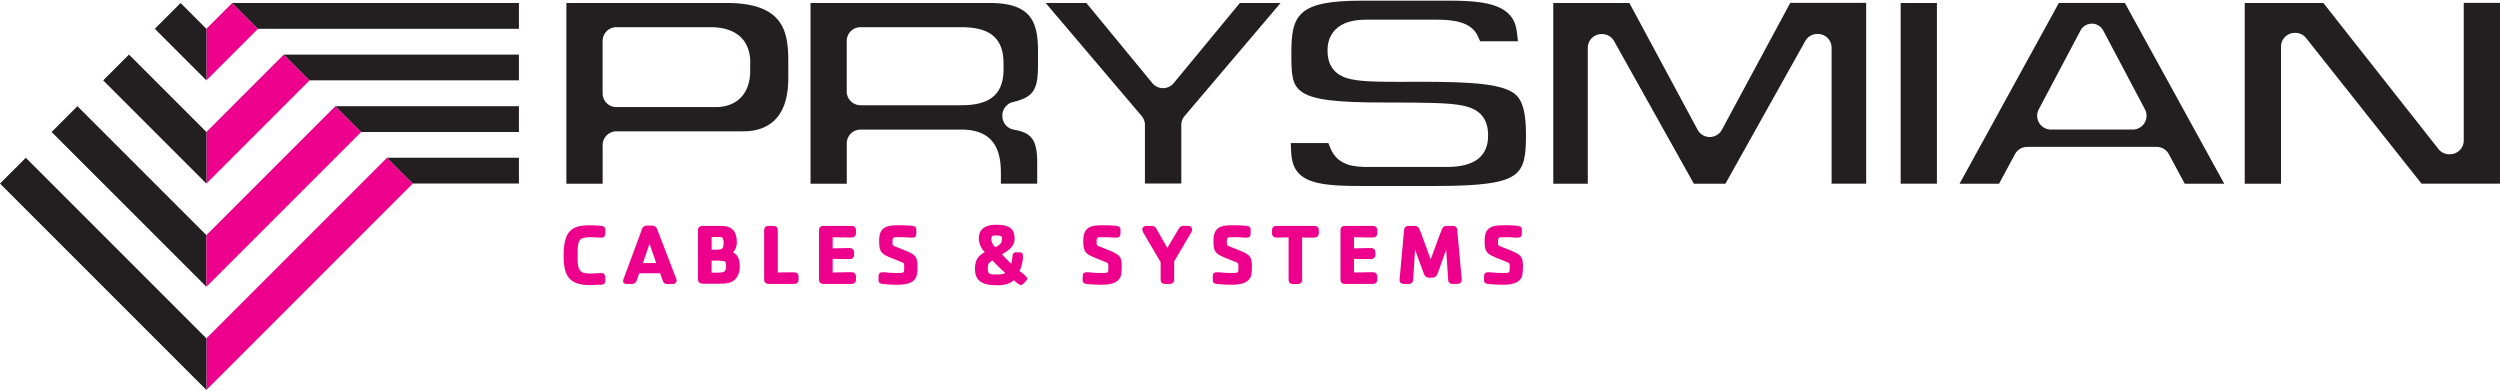
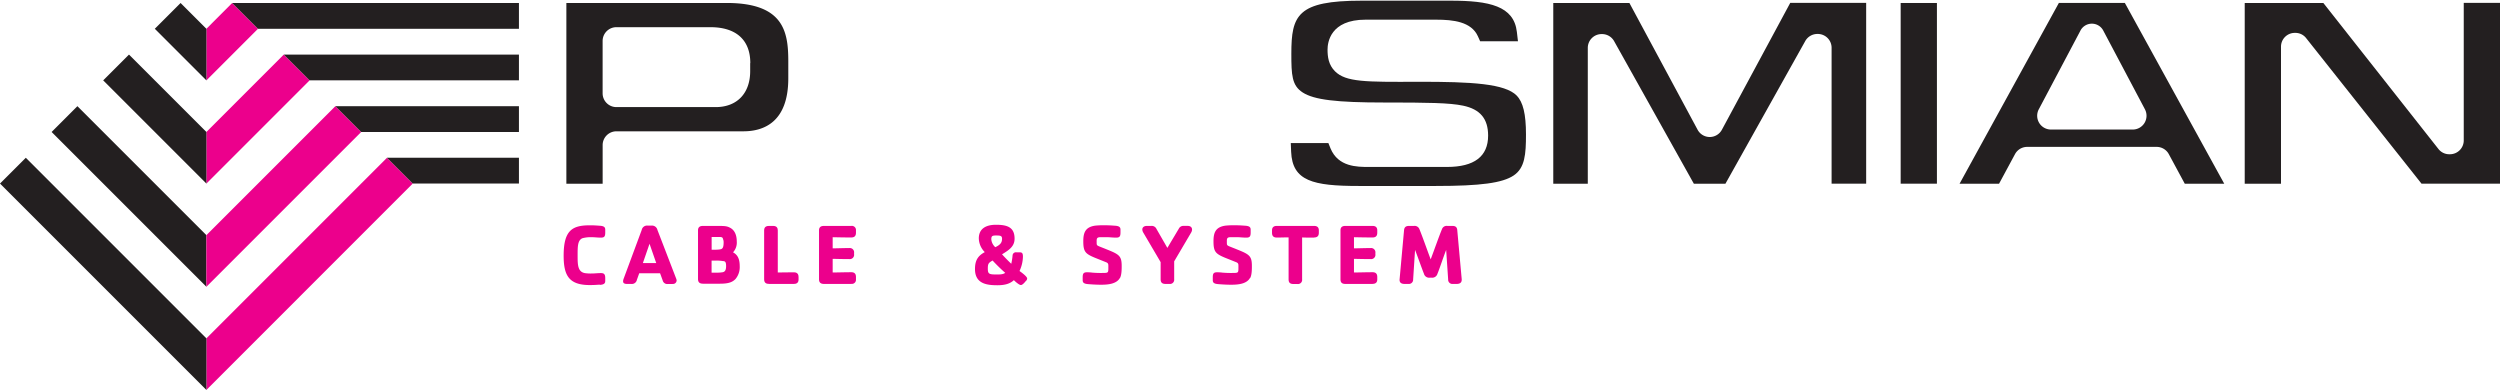
<svg xmlns="http://www.w3.org/2000/svg" id="Ebene_1" data-name="Ebene 1" viewBox="0 0 981.96 152.9" width="800" height="125">
  <defs>
    <style>.cls-1{fill:#ec008c;}.cls-2{fill:#231f20;}</style>
  </defs>
  <path class="cls-1" d="M244.58,115.46c-1.47.11-2.36.17-3.93.17-8.29,0-10.26-3.89-10.26-11.56,0-9.9,3.34-11.91,10.26-11.91,1.57,0,2.46.06,3.93.17,1.74.1,2.15.65,2.15,1.54V95c0,1.5-.34,2-1.7,2s-2.43-.17-3.69-.17a12.46,12.46,0,0,0-3.58.41c-1.92.81-1.88,3.34-1.88,6.93s.07,6.28,2.9,6.78a15.82,15.82,0,0,0,2.56.14c1.26,0,2.45-.16,3.69-.16s1.7.47,1.7,2v1.09c0,.89-.41,1.44-2.15,1.54" transform="translate(-9 -3.93)" />
  <path class="cls-1" d="M264.13,99.4,261.51,107c.75,0,1.64,0,2.65,0s1.57,0,2.6,0l-2.63-7.57m9.05,15.79H271.3a1.85,1.85,0,0,1-2-1.39L268.27,111c-1.64,0-2.59,0-4.1,0s-2.79,0-4.09,0l-.92,2.57a2,2,0,0,1-2.12,1.63h-1.57c-1.57,0-1.73-.51-1.73-1.19a4.28,4.28,0,0,1,.31-1.12l7-18.88a2.14,2.14,0,0,1,2.38-1.73h1.4a2.19,2.19,0,0,1,2.4,1.7l7.4,19.21a2,2,0,0,1,.14.65A1.42,1.42,0,0,1,273.18,115.19Z" transform="translate(-9 -3.93)" />
  <path class="cls-1" d="M293.14,106.25a13.64,13.64,0,0,0-3-.23h-1.64v4.74c.65,0,1.23,0,2.08,0a13.31,13.31,0,0,0,2.29-.17c.78-.17,1.33-.68,1.33-2.39s-.41-1.84-1-2m-.24-8.9c-.37-.61-.76-.55-2.25-.55-.48,0-1.3,0-2.19,0v5h1.44a12.56,12.56,0,0,0,1.7-.11c1-.13,1.57-.41,1.57-2.83A3.22,3.22,0,0,0,292.9,97.35Zm4.88,16c-1.33,1.4-3.21,1.8-6.07,1.8h-6.55c-1.3,0-2.05-.44-2.05-1.84V94.14c0-1.64,1.26-1.74,2.05-1.74h4.43c3.73,0,4.69,0,5.91.62,2,.92,2.83,3,2.83,5.49a5.63,5.63,0,0,1-1.47,4.27c1.92,1,2.63,2.79,2.63,5.45A7.29,7.29,0,0,1,297.78,113.39Z" transform="translate(-9 -3.93)" />
  <path class="cls-1" d="M320.81,115.19h-9.62c-1.3,0-2.05-.44-2.05-1.84V94.14c0-1.64,1.26-1.74,2.05-1.74h1.47c1.47,0,1.84.86,1.84,1.74v16.55c1.74,0,3.82-.07,6.31-.07,1.74,0,1.85,1.23,1.85,1.95v.89c0,1.39-.93,1.73-1.85,1.73" transform="translate(-9 -3.93)" />
  <path class="cls-1" d="M343.37,115.19H332.75c-1.29,0-2.05-.44-2.05-1.84V94.14c0-1.64,1.27-1.74,2.05-1.74h10.62a1.61,1.61,0,0,1,1.84,1.74V95c0,.72-.1,1.94-1.84,1.94-2.69,0-5.29-.06-7.31-.1v4.37c1.81,0,3.89-.11,6.53-.11a1.69,1.69,0,0,1,1.88,1.94v.45a1.69,1.69,0,0,1-1.88,1.94c-2.63,0-4.71-.06-6.53-.1v5.36c2,0,4.62-.1,7.31-.1,1.74,0,1.84,1.22,1.84,1.94v.89a1.61,1.61,0,0,1-1.84,1.74" transform="translate(-9 -3.93)" />
-   <path class="cls-1" d="M368.72,112.8c-1.34,2.43-4.75,2.7-7.44,2.7-2,0-3.92-.14-5.09-.24-1.7-.13-2.11-.65-2.11-1.54v-1.11c0-1.51.35-2,1.71-2a16.63,16.63,0,0,1,2.12.14,37.87,37.87,0,0,0,3.88.13c2.22,0,2.36-.07,2.36-1.74s.17-2.08-1-2.52l-4.33-1.74c-3.68-1.54-4.5-2.36-4.5-6.45,0-3.24.72-5.6,4.71-6.14a31.27,31.27,0,0,1,3.82-.14c1.57,0,2.45.07,3.92.17,1.74.11,2.15.65,2.15,1.54V95c0,1.51-.34,2-1.7,2s-2.42-.17-3.69-.17c-.65,0-1.84,0-2.49,0-1.57,0-1.47.72-1.47,2,0,1,0,1.2.95,1.61s1.92.75,2.84,1.13c5,2,6,2.59,6,6.55,0,1.29,0,3.58-.68,4.77" transform="translate(-9 -3.93)" />
  <path class="cls-1" d="M400.18,96.16c-1.5,0-1.81.27-1.81,1.53a4.68,4.68,0,0,0,1.57,3.07c1.84-.89,2.65-1.71,2.65-3.31,0-1.2-.64-1.29-2.41-1.29m-1.3,9.82c-1.57.93-1.88,1.2-1.88,3.17,0,2.22.55,2.33,3.72,2.33,1.64,0,2.49-.17,3.11-.65A66.91,66.91,0,0,1,398.88,106Zm13.1,8c-.44.55-1.33,1.64-2,1.64s-2.21-1.36-2.74-1.92c-1.84,1.74-4.39,2-6.48,2-4,0-8.8-.48-8.8-6.35,0-3.48,1.19-5.22,3.85-6.66a7.88,7.88,0,0,1-2.35-5.38c0-3.65,2.56-5.36,6.75-5.36,4.5,0,7.3,1,7.3,5.46,0,3-2.08,4.41-4.92,6.14.79.92,2.67,2.84,3.62,3.72a24.49,24.49,0,0,0,.51-3.21,1.31,1.31,0,0,1,1.51-1.29h1.12c1,0,1.44.17,1.44,1.7a13.82,13.82,0,0,1-1.34,5.64c.72.51,3,2.17,3,2.93A1.43,1.43,0,0,1,412,114Z" transform="translate(-9 -3.93)" />
  <path class="cls-1" d="M448.9,112.8c-1.33,2.43-4.74,2.7-7.44,2.7-2,0-3.92-.14-5.08-.24-1.71-.13-2.12-.65-2.12-1.54v-1.11c0-1.51.35-2,1.71-2a16.19,16.19,0,0,1,2.11.14,38.38,38.38,0,0,0,3.9.13c2.22,0,2.36-.07,2.36-1.74s.16-2.08-1-2.52l-4.33-1.74c-3.69-1.54-4.51-2.36-4.51-6.45,0-3.24.72-5.6,4.7-6.14a31.44,31.44,0,0,1,3.82-.14c1.58,0,2.46.07,3.93.17,1.74.11,2.16.65,2.16,1.54V95c0,1.51-.35,2-1.71,2s-2.42-.17-3.69-.17c-.65,0-1.84,0-2.49,0-1.57,0-1.47.72-1.47,2,0,1,0,1.2,1,1.61s1.91.75,2.83,1.13c5,2,6,2.59,6,6.55,0,1.29,0,3.58-.69,4.77" transform="translate(-9 -3.93)" />
  <path class="cls-1" d="M470.2,106.35v7a1.65,1.65,0,0,1-1.85,1.84h-1.47c-1.29,0-2-.44-2-1.84v-6.73L458.05,95a2.55,2.55,0,0,1-.37-1.17c0-1.16,1.12-1.43,1.7-1.43h1.85a2,2,0,0,1,2,1.16l4.29,7.48L472,93.52a2,2,0,0,1,2-1.13h1.5c1.74,0,2.08,1.4,1.37,2.6l-6.69,11.36" transform="translate(-9 -3.93)" />
  <path class="cls-1" d="M500,112.8c-1.33,2.43-4.74,2.7-7.44,2.7-2,0-3.93-.14-5.08-.24-1.71-.13-2.12-.65-2.12-1.54v-1.11c0-1.51.34-2,1.71-2a16.63,16.63,0,0,1,2.12.14,38,38,0,0,0,3.89.13c2.21,0,2.35-.07,2.35-1.74s.17-2.08-.95-2.52l-4.34-1.74c-3.68-1.54-4.5-2.36-4.5-6.45,0-3.24.72-5.6,4.71-6.14a31.1,31.1,0,0,1,3.81-.14c1.57,0,2.46.07,3.93.17,1.74.11,2.15.65,2.15,1.54V95c0,1.51-.34,2-1.71,2s-2.42-.17-3.69-.17c-.64,0-1.84,0-2.48,0-1.57,0-1.47.72-1.47,2,0,1,0,1.2,1,1.61s1.91.75,2.83,1.13c5,2,6,2.59,6,6.55,0,1.29,0,3.58-.69,4.77" transform="translate(-9 -3.93)" />
  <path class="cls-1" d="M525.13,97c-1.77,0-3.32,0-4.68-.07v16.45a1.64,1.64,0,0,1-1.84,1.84h-1.47c-1.33,0-2-.44-2-1.84V96.9c-1.36,0-2.93.07-4.67.07s-1.84-1.23-1.84-1.94v-.89c0-1.39.92-1.74,1.84-1.74h14.71c.92,0,1.84.35,1.84,1.74V95c0,.72-.1,1.94-1.84,1.94" transform="translate(-9 -3.93)" />
  <path class="cls-1" d="M548.13,115.19H537.52c-1.3,0-2-.44-2-1.84V94.14c0-1.64,1.26-1.74,2-1.74h10.61c.92,0,1.84.35,1.84,1.74V95c0,.72-.1,1.94-1.84,1.94-2.69,0-5.29-.06-7.31-.1v4.37c1.82,0,3.9-.11,6.53-.11a1.69,1.69,0,0,1,1.88,1.94v.45a1.69,1.69,0,0,1-1.88,1.94c-2.63,0-4.71-.06-6.53-.1v5.36c2,0,4.62-.1,7.31-.1,1.74,0,1.84,1.22,1.84,1.94v.89c0,1.4-.92,1.74-1.84,1.74" transform="translate(-9 -3.93)" />
  <path class="cls-1" d="M581.13,115.19h-1.45a1.67,1.67,0,0,1-1.87-1.77l-.78-11.6c-1.27,3.28-2.5,7.14-3.41,9.35a2.13,2.13,0,0,1-2.22,1.57h-.89a2.1,2.1,0,0,1-2.21-1.57c-.89-2.21-2.22-6.07-3.49-9.35l-.75,11.6a1.68,1.68,0,0,1-1.88,1.77h-1.43c-1.2,0-2.18-.4-2-1.94l1.74-19.17c.13-1.5,1.12-1.68,2-1.68h1.91a2,2,0,0,1,2.12,1.26c1.15,2.8,2.93,7.89,4.43,11.88,1.5-4,3.28-9.08,4.44-11.88a1.94,1.94,0,0,1,2.09-1.26h1.91c.91,0,1.9.17,2,1.68l1.74,19.17c.14,1.53-.85,1.94-2,1.94" transform="translate(-9 -3.93)" />
-   <path class="cls-1" d="M606.54,112.8c-1.32,2.43-4.74,2.7-7.43,2.7-2,0-3.93-.14-5.09-.24-1.7-.13-2.11-.65-2.11-1.54v-1.11c0-1.51.34-2,1.7-2a16.49,16.49,0,0,1,2.12.14,38.13,38.13,0,0,0,3.89.13c2.22,0,2.36-.07,2.36-1.74s.17-2.08-1-2.52l-4.33-1.74c-3.69-1.54-4.5-2.36-4.5-6.45,0-3.24.71-5.6,4.7-6.14a31.27,31.27,0,0,1,3.82-.14c1.57,0,2.46.07,3.92.17,1.74.11,2.16.65,2.16,1.54V95c0,1.51-.34,2-1.71,2s-2.42-.17-3.69-.17c-.64,0-1.84,0-2.49,0-1.56,0-1.46.72-1.46,2,0,1,0,1.2.95,1.61s1.91.75,2.83,1.13c5,2,6,2.59,6,6.55,0,1.29,0,3.58-.69,4.77" transform="translate(-9 -3.93)" />
  <path class="cls-2" d="M303.66,28.46v3.16c0,8.71-5.19,14.11-13.55,14.11h-39a5.41,5.41,0,0,1-5.41-5.41V19.76a5.42,5.42,0,0,1,5.41-5.42H288c10.13,0,15.71,5,15.71,14.12M294.4,4.83H231.46v71h14.25V60.65a5.42,5.42,0,0,1,5.42-5.41H301c8,0,17.63-3.61,17.63-20.8v-7C318.59,16,316.72,4.83,294.4,4.83Z" transform="translate(-9 -3.93)" />
-   <path class="cls-2" d="M496,4.83,470,36.32a5.43,5.43,0,0,1-8.37,0L435.71,4.83h-16L457.4,49.2a5.47,5.47,0,0,1,1.31,3.55v23H473v-23a5.49,5.49,0,0,1,1.28-3.51L512,4.83H496" transform="translate(-9 -3.93)" />
  <path class="cls-2" d="M604.73,41.19c-4.63-4.62-17.26-5.46-38.91-5.4-20.5.09-28.18.12-32.45-4.12-2.58-2.58-2.93-5.75-2.93-8.53s1.07-11.75,14.9-11.75h27.8c6.64,0,13.77.78,16.36,6.53l.87,1.94h14.86l-.43-3.68C603.62,6,594,3.93,578.79,3.93h-35c-25.2,0-27.57,5.7-27.57,20.79,0,8.38.19,12.53,4.46,15.27,4.49,2.88,13.2,3.94,32.16,3.94,17,0,25.58.12,30.85,1.24,6.7,1.41,9.82,5.14,9.82,11.76,0,8.17-5.43,12.31-16.15,12.31H546.6c-4.5,0-12,0-15-7.3l-.83-2.07H516l.14,3.44c.49,11.46,8.58,13.4,26.52,13.4H573c17.55,0,26.11-1.16,30.54-4.12s4.84-8.34,4.84-16.12c0-8-1.14-12.75-3.68-15.28" transform="translate(-9 -3.93)" />
  <path class="cls-2" d="M712.16,4.83l-26.83,49.8h0a5.42,5.42,0,0,1-9.54,0L649,4.83H619.1v71h13.56V22.47a5.42,5.42,0,0,1,5.42-5.42h.23A5.43,5.43,0,0,1,643,19.83l31.32,56h12.4l31.3-55.94A5.46,5.46,0,0,1,722.82,17H723a5.42,5.42,0,0,1,5.42,5.42V75.8H742v-71H712.16" transform="translate(-9 -3.93)" />
  <rect class="cls-2" x="746.55" y="0.91" width="14.24" height="70.97" />
  <path class="cls-2" d="M851.51,46.63a5.42,5.42,0,0,1-4.81,7.92H814.59a5.42,5.42,0,0,1-4.79-7.95l16.28-30.75a5.06,5.06,0,0,1,9.14,0l16.29,30.77m-7.9-41.8H817.69l-39,71h15.51l6.26-11.61a5.42,5.42,0,0,1,4.78-2.85h50.86a5.42,5.42,0,0,1,4.77,2.84l6.27,11.62h15.5Z" transform="translate(-9 -3.93)" />
-   <polyline class="cls-2" points="826.26 12.01 826.37 12.03 826.34 11.96 826.26 12.01" />
  <path class="cls-2" d="M976.72,4.83v54a5.42,5.42,0,0,1-5.42,5.42h-.23a5.37,5.37,0,0,1-4.24-2L921.57,4.83H890.69v71h14.25V22a5.42,5.42,0,0,1,5.41-5.42h.23a5.34,5.34,0,0,1,4.23,2.05L960.13,75.8H991v-71H976.72" transform="translate(-9 -3.93)" />
-   <path class="cls-2" d="M403.17,28.34V31c0,12.42-9.05,14-16.94,14H347a5.42,5.42,0,0,1-5.42-5.41V19.76A5.42,5.42,0,0,1,347,14.34h39.21c7.89,0,16.94,1.59,16.94,14m.16,18.21a5.86,5.86,0,0,1,2-2.16,4.15,4.15,0,0,1,1.56-.64c8.48-2,9.84-5.25,9.84-14.84v-5.2c0-12-3.13-18.88-19.1-18.88H327.36v71H341.6V60A5.42,5.42,0,0,1,347,54.56h39.43c10.72,0,15.7,5.35,15.7,16.83V75.8H416.4V67.33c0-9.48-2.85-11.59-9.22-12.75a5.42,5.42,0,0,1-4.46-5.33V49A4.65,4.65,0,0,1,403.33,46.55Z" transform="translate(-9 -3.93)" />
  <polyline class="cls-1" points="81.07 11.05 81.07 31.31 101.33 11.04 91.2 0.91 81.07 11.05 81.07 11.05" />
  <polyline class="cls-2" points="81.07 11.05 70.93 0.91 60.8 11.04 81.07 31.31 81.07 11.05" />
  <polyline class="cls-1" points="81.07 51.58 81.07 71.84 121.6 31.3 111.47 21.17 81.07 51.58" />
  <polyline class="cls-2" points="81.07 51.58 50.66 21.17 40.53 31.3 81.07 71.84 81.07 51.58" />
  <polyline class="cls-2" points="81.07 92.1 30.4 41.44 20.27 51.58 81.07 112.37 81.07 92.1" />
  <polyline class="cls-1" points="81.07 92.1 81.07 112.38 141.87 51.58 131.73 41.44 81.07 92.1" />
  <polyline class="cls-1" points="81.07 132.63 81.07 152.9 162.13 71.83 152 61.7 81.07 132.63" />
  <polyline class="cls-2" points="81.07 132.63 10.14 61.7 0 71.83 81.07 152.9 81.07 132.63" />
  <polyline class="cls-2" points="203.83 11.04 101.33 11.04 91.2 0.91 203.83 0.91 203.83 11.04" />
  <polyline class="cls-2" points="203.83 31.3 121.6 31.3 111.47 21.17 203.83 21.17 203.83 31.3" />
  <polyline class="cls-2" points="203.83 51.58 141.87 51.58 131.73 41.44 203.83 41.44 203.83 51.58" />
  <polyline class="cls-2" points="203.83 71.83 162.13 71.83 152 61.7 203.83 61.7 203.83 71.83" />
</svg>